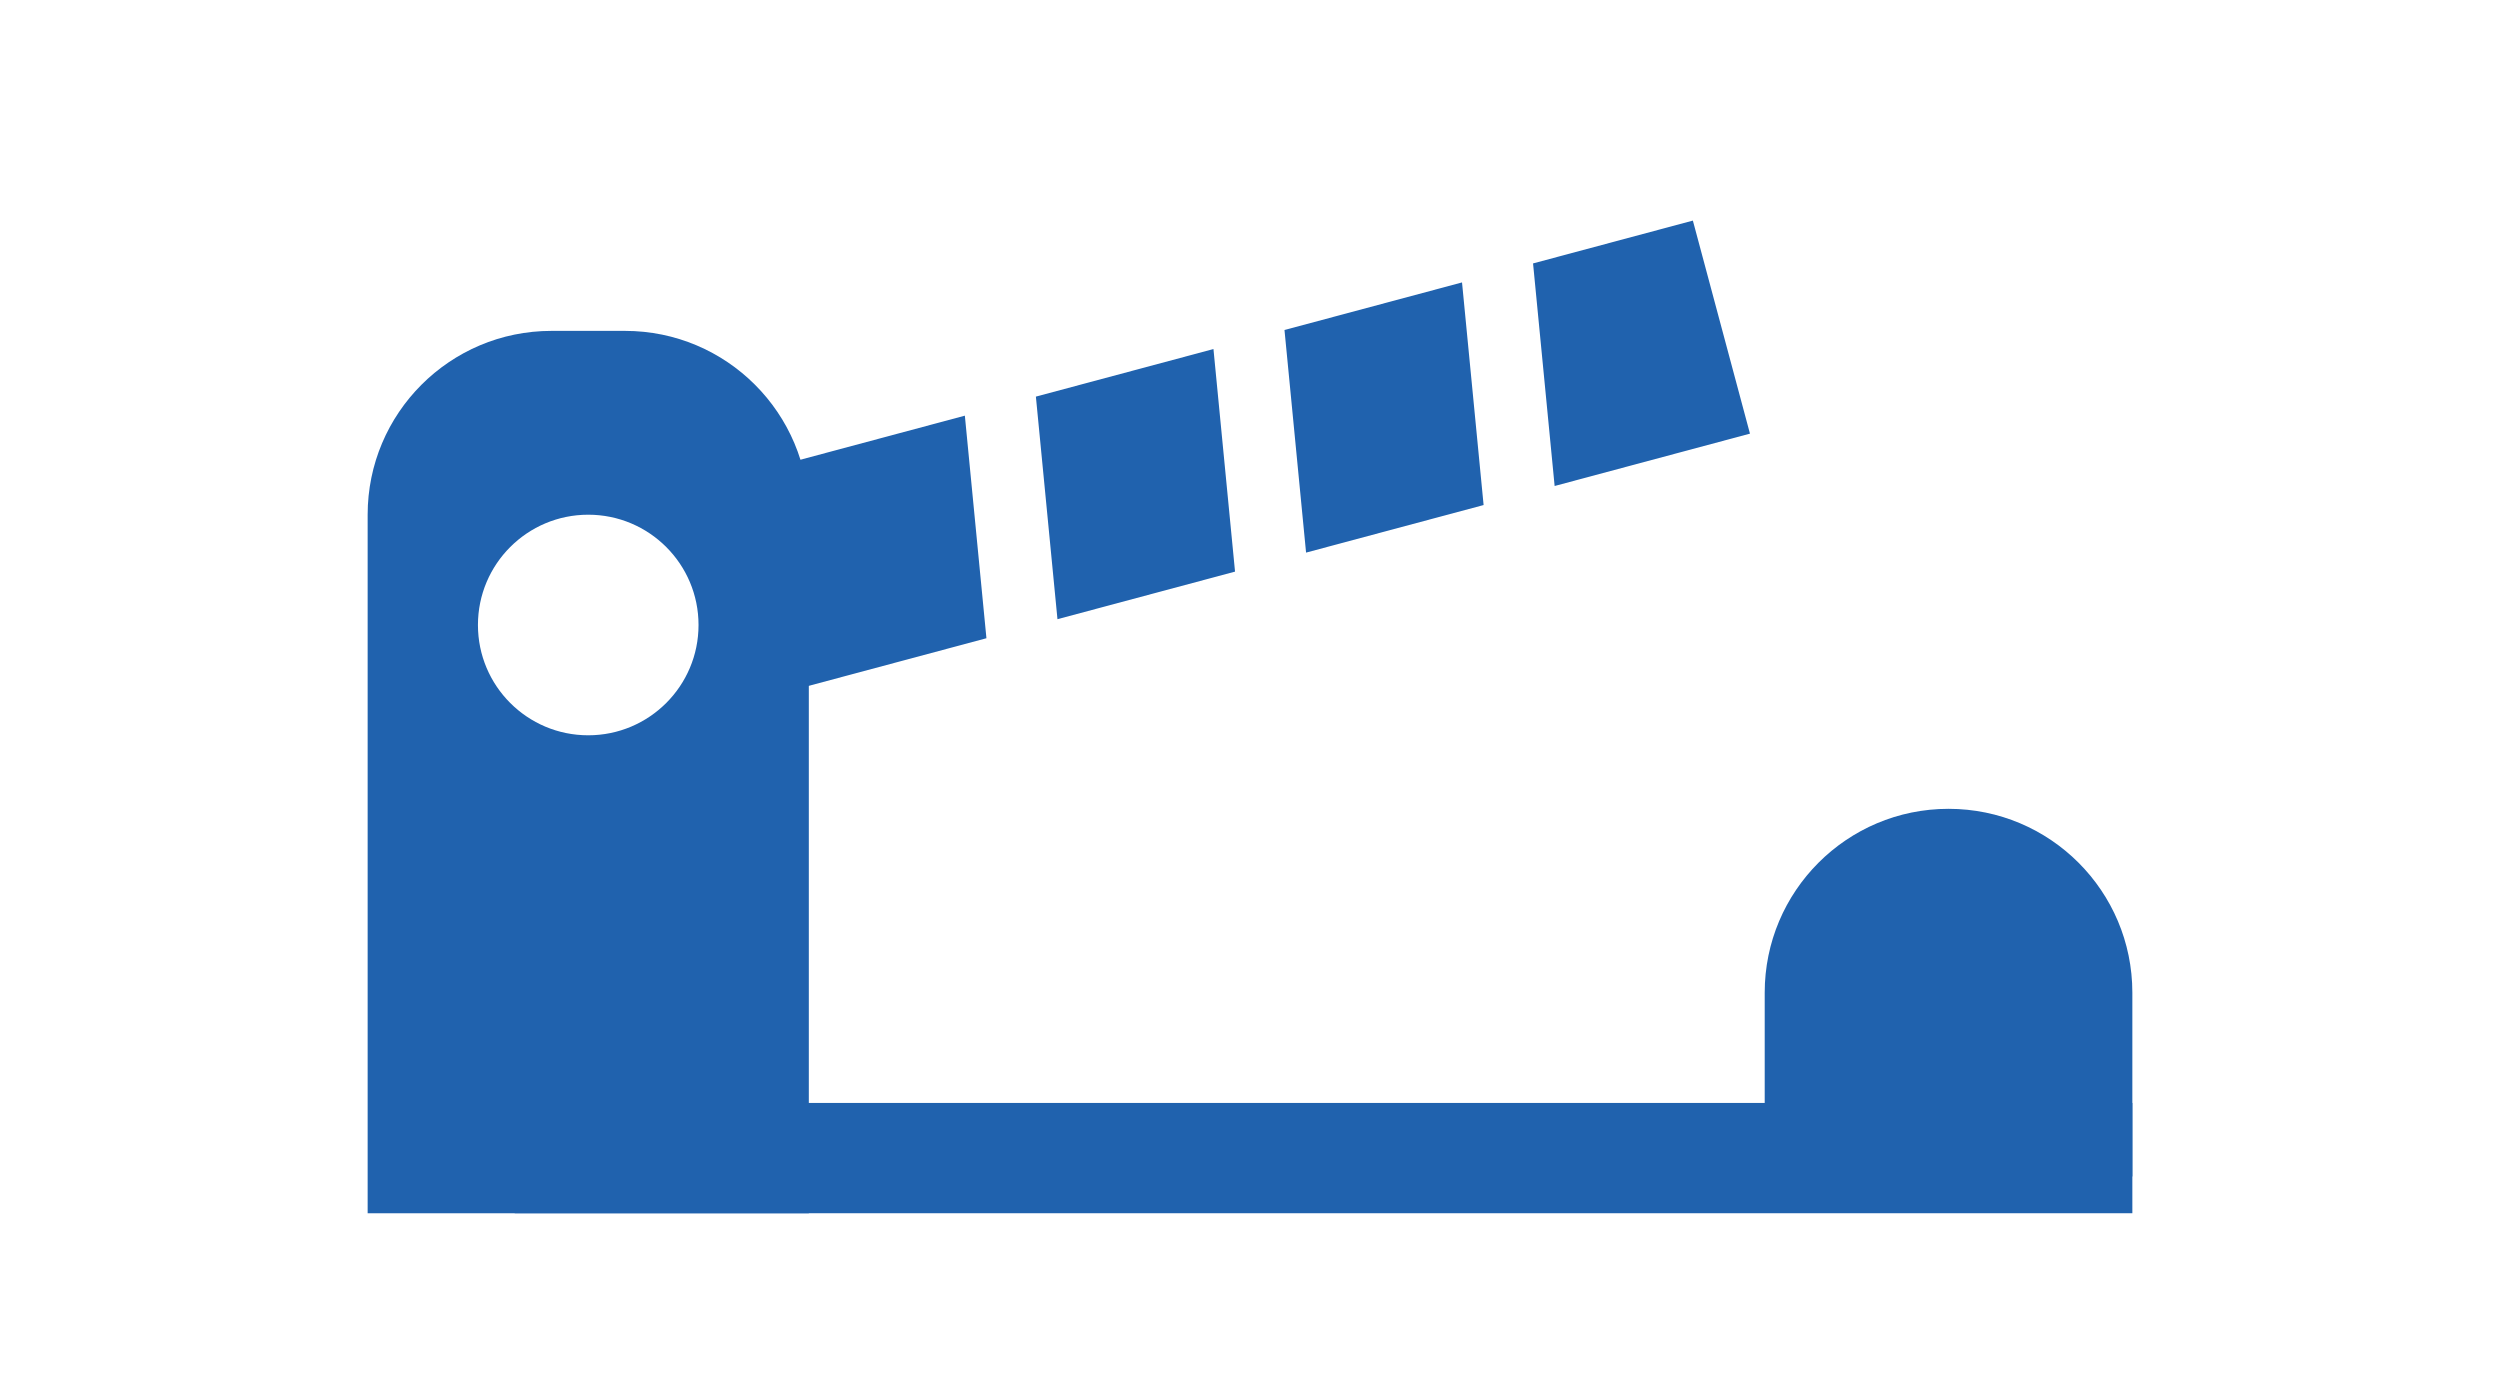
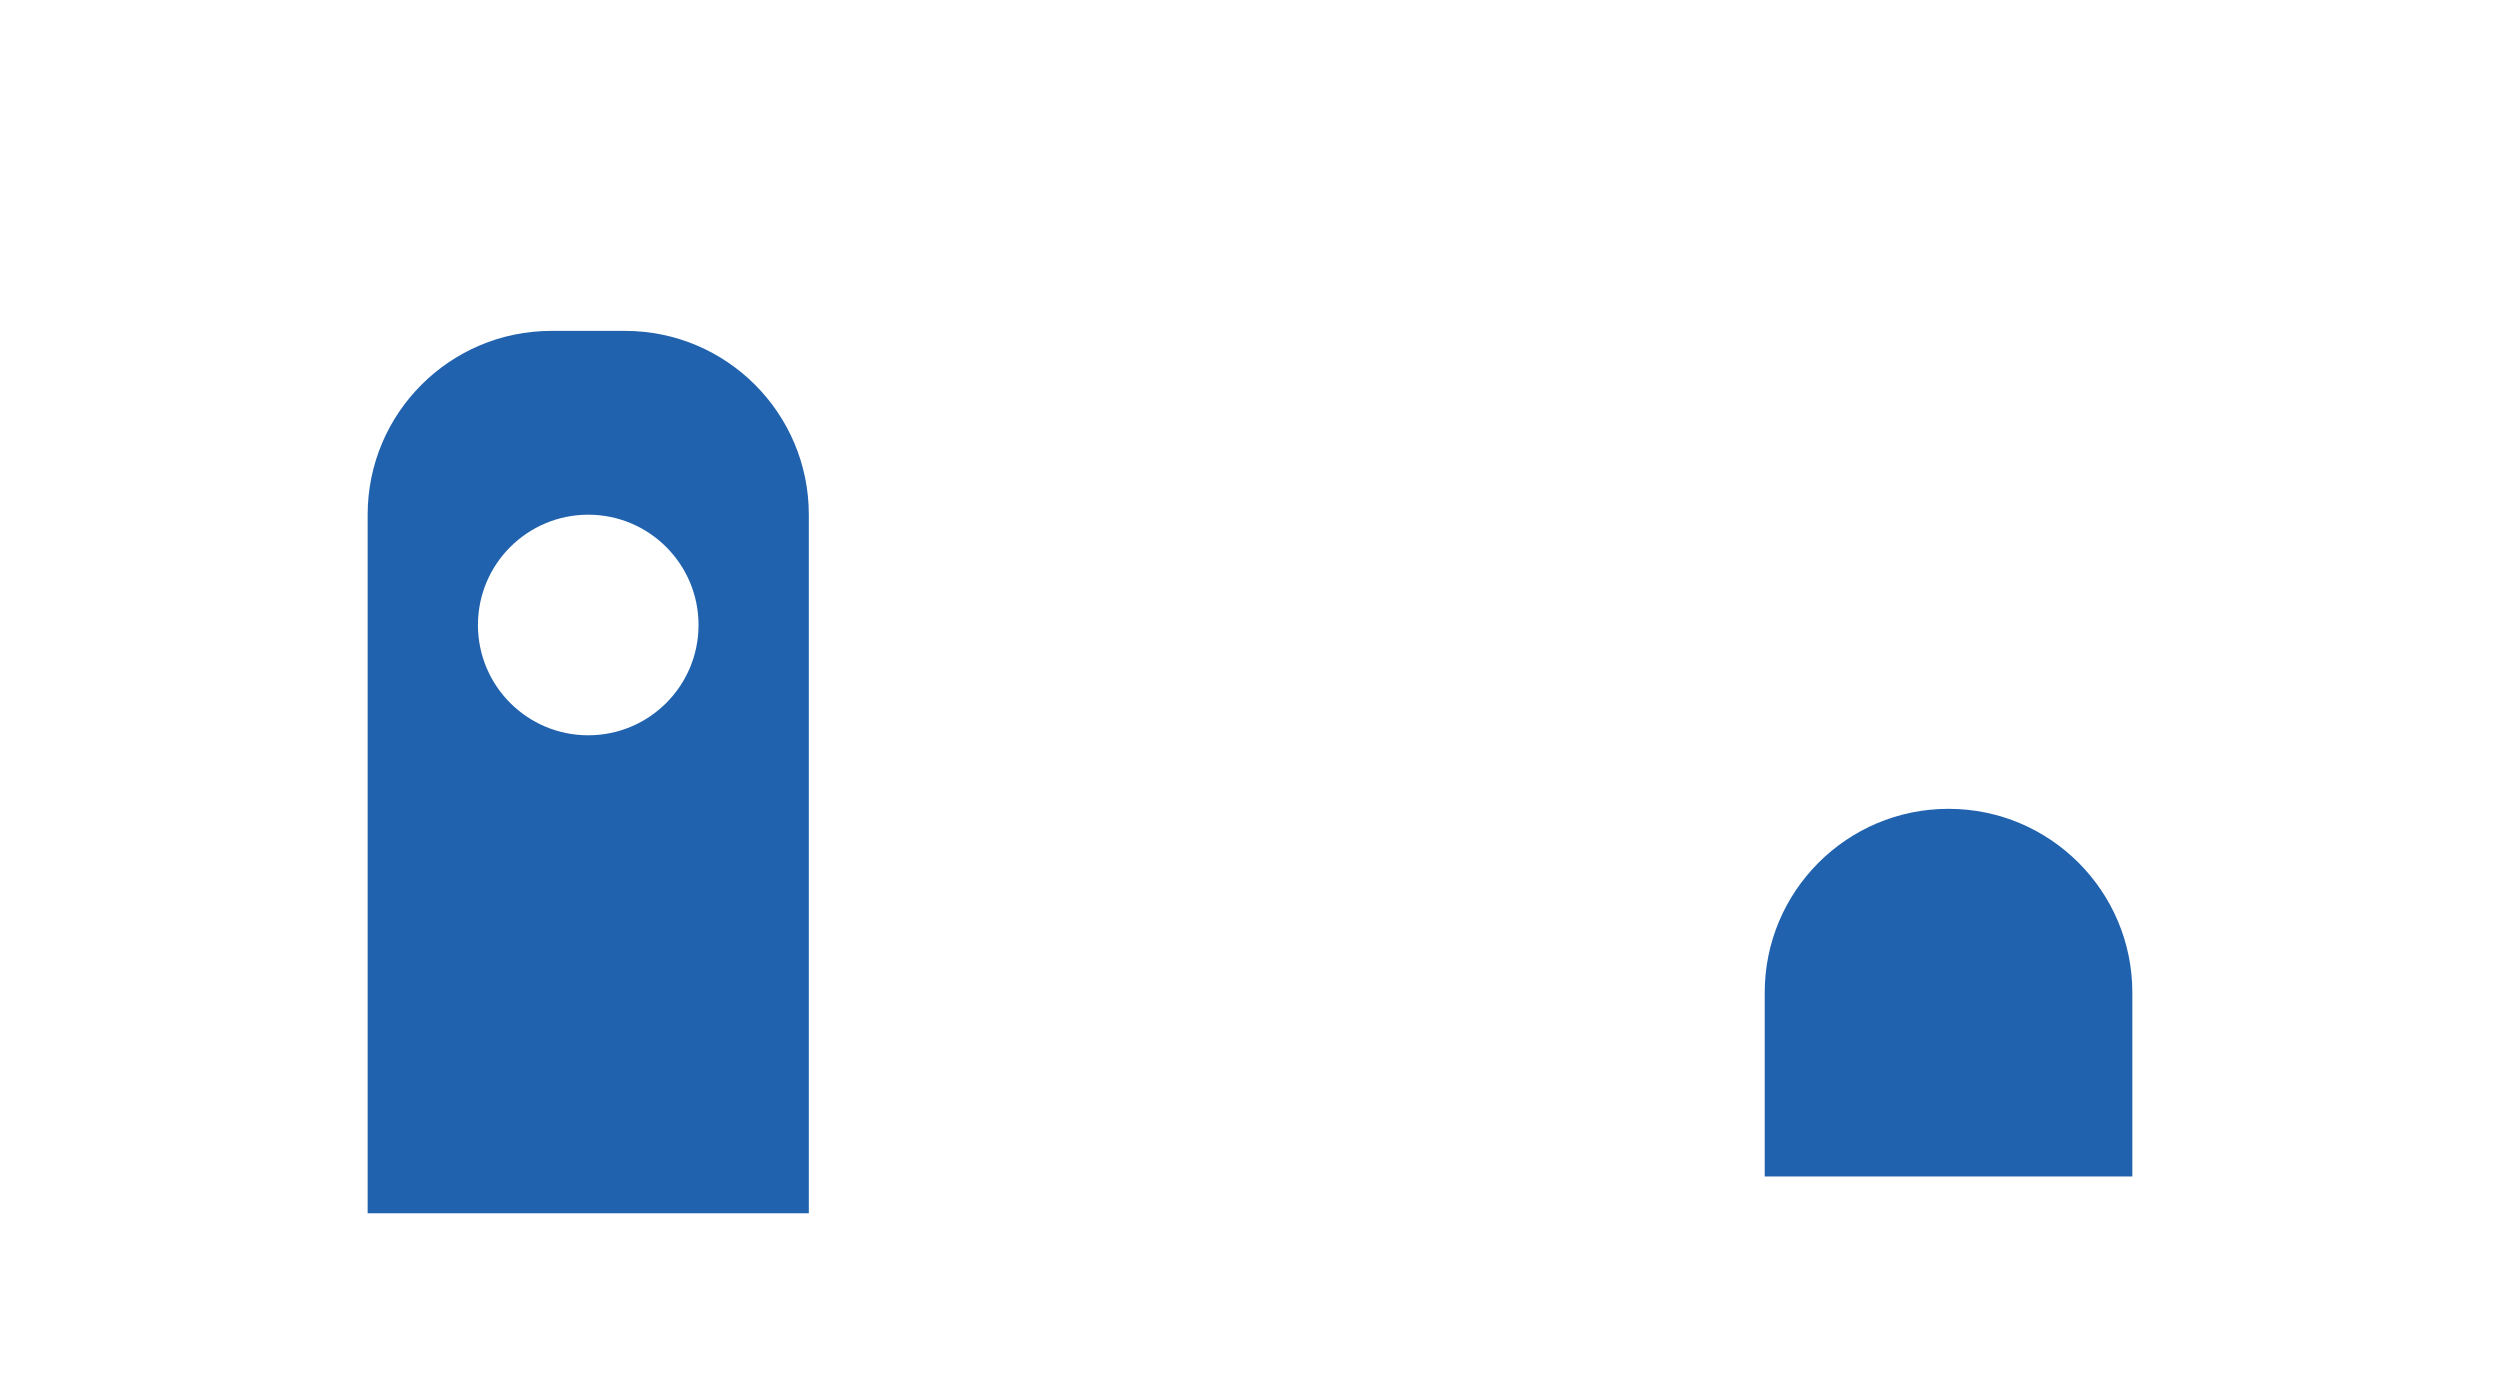
<svg xmlns="http://www.w3.org/2000/svg" width="68" height="38" viewBox="0 0 68 38" fill="none">
-   <rect x="14" y="30" width="44" height="3" fill="#2062AE" />
-   <path fill-rule="evenodd" clip-rule="evenodd" d="M26.244 11.306L19 13.247L20.553 19.042L26.831 17.36L26.244 11.306ZM28.763 16.842L33.593 15.548L33.006 9.494L28.176 10.788L28.763 16.842ZM34.938 8.976L35.525 15.031L40.354 13.737L39.767 7.682L34.938 8.976ZM41.699 7.165L42.286 13.219L47.599 11.795L46.046 6L41.699 7.165Z" fill="#2062AE" />
-   <path d="M48 27C48 24.239 50.239 22 53 22C55.761 22 58 24.239 58 27V32H48V27Z" fill="#2062AE" />
+   <path d="M48 27C48 24.239 50.239 22 53 22C55.761 22 58 24.239 58 27V32H48Z" fill="#2062AE" />
  <path fill-rule="evenodd" clip-rule="evenodd" d="M15 9C12.239 9 10 11.239 10 14V33H22V14C22 11.239 19.761 9 17 9H15ZM16 20C17.657 20 19 18.657 19 17C19 15.343 17.657 14 16 14C14.343 14 13 15.343 13 17C13 18.657 14.343 20 16 20Z" fill="#2062AE" />
</svg>